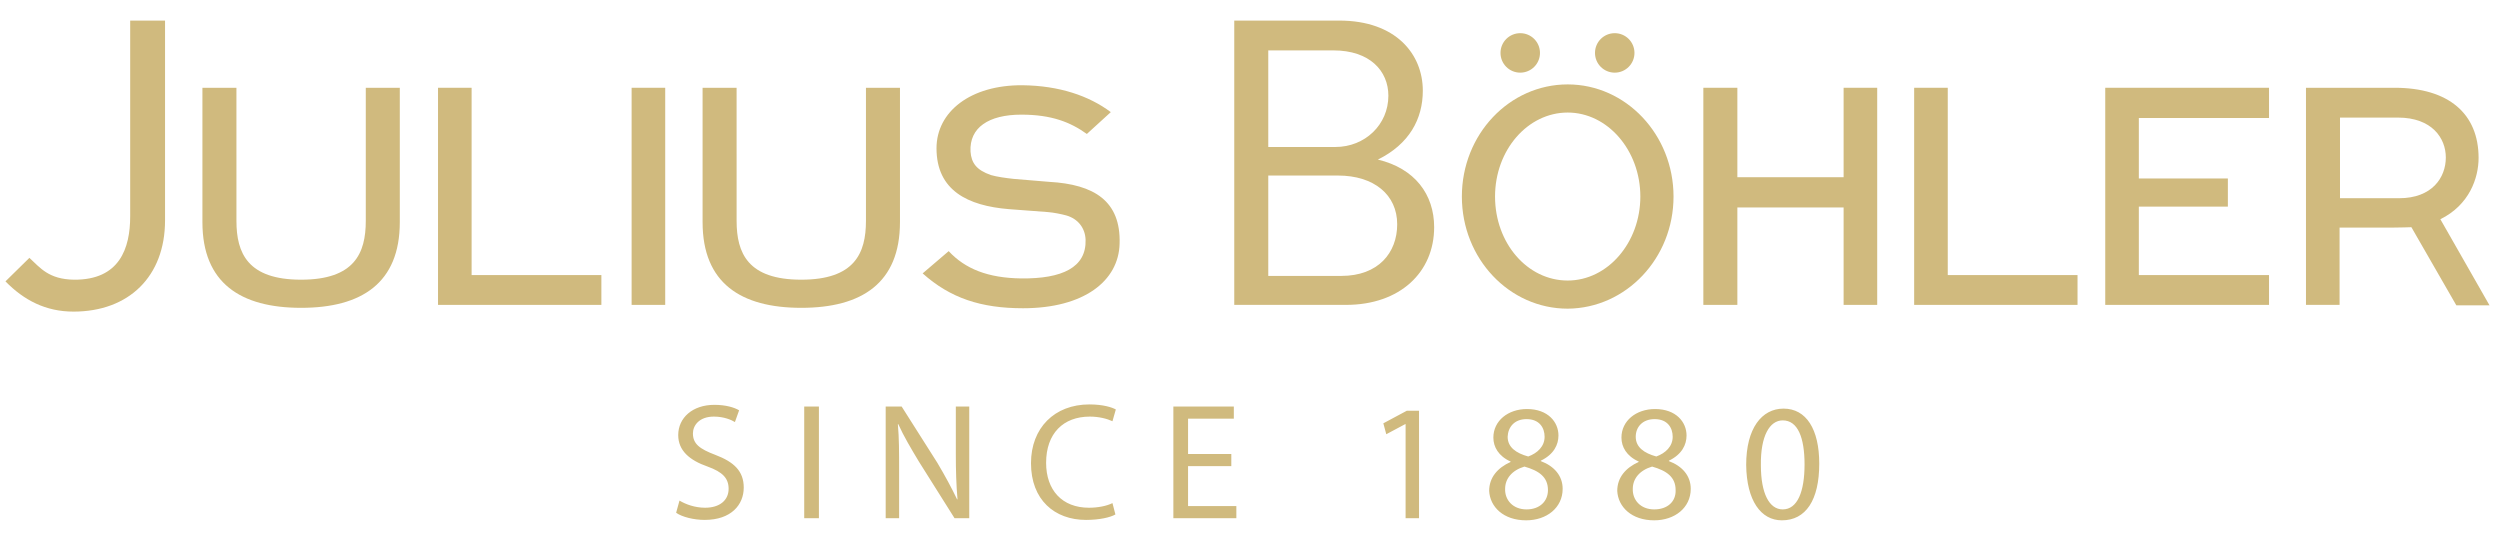
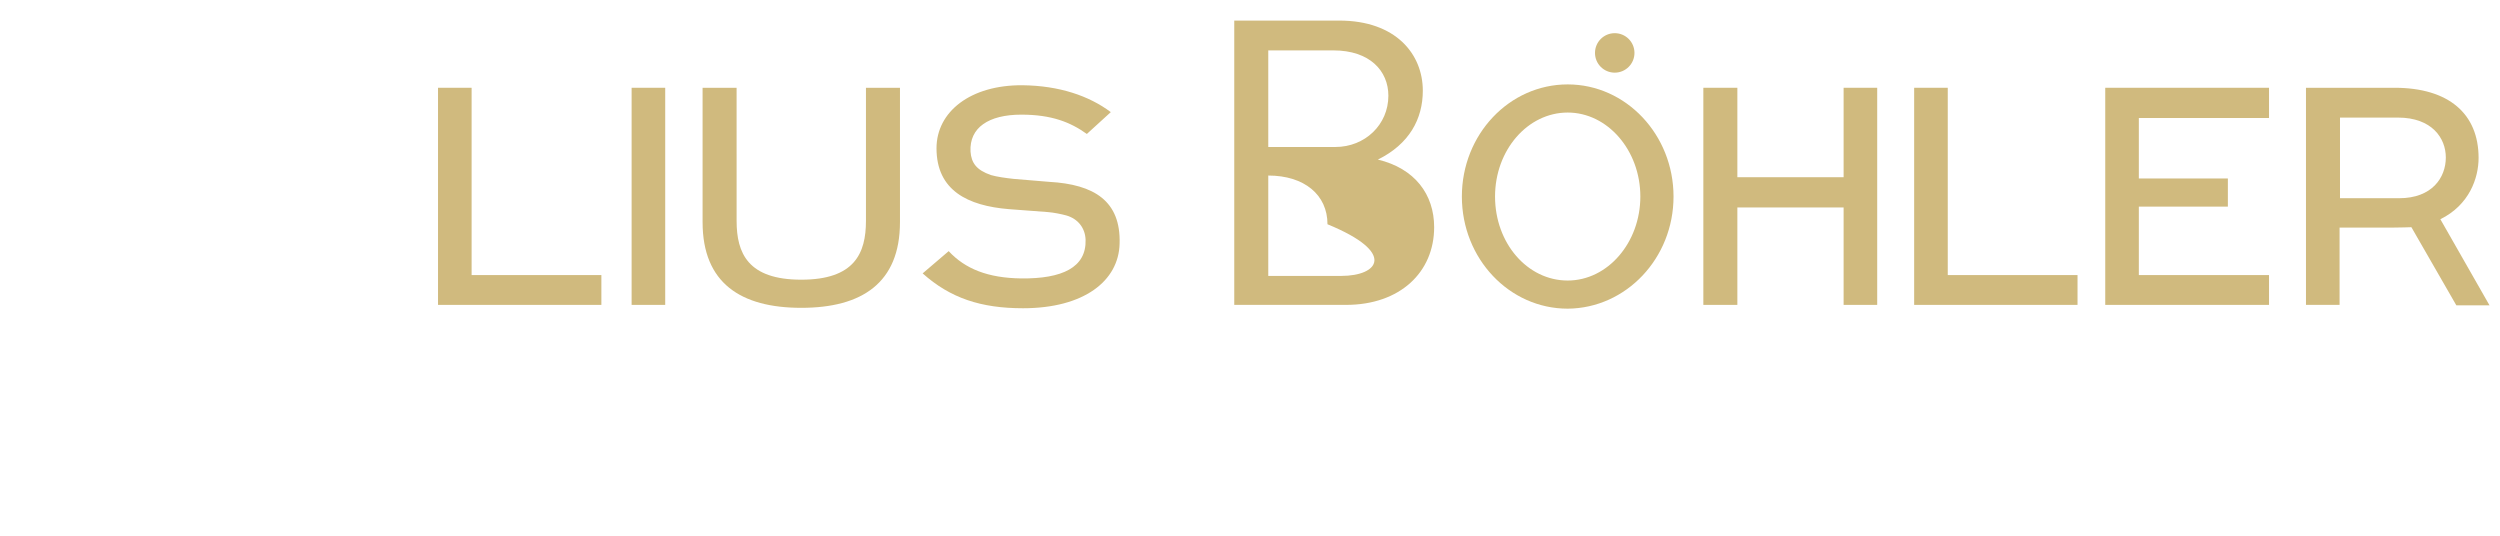
<svg xmlns="http://www.w3.org/2000/svg" id="Ebene_1" x="0px" y="0px" viewBox="0 0 595.3 127.7" style="enable-background:new 0 0 595.3 127.7;" xml:space="preserve">
  <style type="text/css">
	.st0{fill:#D0BA7E;}
</style>
-   <path class="st0" d="M424.5,100.1c3.6,0,5.2,4.1,5.2,10.5c0,6.5-1.7,10.7-5.2,10.7c-3.2,0-5.2-3.8-5.2-10.5  C419.2,103.8,421.4,100.1,424.5,100.1 M424.7,97.3c-5.2,0-8.9,4.7-8.9,13.4c0.1,8.5,3.5,13.2,8.5,13.2c5.7,0,8.9-4.8,8.9-13.5  C433.2,102.2,430.1,97.3,424.7,97.3 M394,99.8c3.1,0,4.3,2.1,4.3,4.2c0,2.3-1.7,3.9-3.9,4.7c-2.9-0.8-4.9-2.2-4.9-4.7  C389.5,101.7,391.1,99.8,394,99.8 M393.9,121.3c-3.3,0-5.2-2.3-5.1-4.9c0-2.4,1.6-4.4,4.6-5.3c3.5,1,5.6,2.5,5.6,5.6  C399.1,119.4,397.1,121.3,393.9,121.3 M393.9,123.9c4.9,0,8.7-3,8.7-7.5c0-3.1-2-5.4-5.2-6.6v-0.1c3.1-1.5,4.2-3.8,4.2-6  c0-3.2-2.5-6.3-7.5-6.3c-4.5,0-8,2.8-8,6.8c0,2.2,1.2,4.4,4.1,5.7l0,0.1c-3.1,1.4-5.1,3.7-5.1,6.9  C385.3,120.7,388.5,123.9,393.9,123.9 M363.5,99.8c3.1,0,4.3,2.1,4.3,4.2c0,2.3-1.7,3.9-3.9,4.7c-2.9-0.8-4.9-2.2-4.9-4.7  C359.1,101.7,360.6,99.8,363.5,99.8 M363.5,121.3c-3.3,0-5.2-2.3-5.1-4.9c0-2.4,1.6-4.4,4.6-5.3c3.5,1,5.6,2.5,5.6,5.6  C368.6,119.4,366.6,121.3,363.5,121.3 M363.4,123.9c4.9,0,8.7-3,8.7-7.5c0-3.1-2-5.4-5.2-6.6v-0.1c3.1-1.5,4.2-3.8,4.2-6  c0-3.2-2.5-6.3-7.5-6.3c-4.5,0-8,2.8-8,6.8c0,2.2,1.2,4.4,4.1,5.7l0,0.1c-3.1,1.4-5.1,3.7-5.1,6.9  C354.8,120.7,358,123.9,363.4,123.9 M334.6,123.4h3.3V97.8H335l-5.6,3l0.7,2.6l4.5-2.4h0.1V123.4z M293.2,108.1h-10.3v-8.4h10.9  v-2.9h-14.4v26.6h15v-2.9h-11.5V111h10.3V108.1z M264.9,119.8c-1.4,0.7-3.5,1.1-5.6,1.1c-6.4,0-10.2-4.2-10.2-10.7  c0-7,4.1-11,10.4-11c2.2,0,4.1,0.5,5.4,1.1l0.8-2.8c-0.9-0.5-3-1.2-6.3-1.2c-8.3,0-13.9,5.6-13.9,14c0,8.7,5.6,13.5,13.1,13.5  c3.2,0,5.8-0.6,7-1.3L264.9,119.8z M214.1,123.4v-11.4c0-4.4,0-7.6-0.3-11l0.1,0c1.3,2.9,3.1,5.9,4.9,8.9l8.5,13.5h3.5V96.8h-3.2  V108c0,4.1,0.1,7.4,0.4,10.9l-0.1,0c-1.3-2.7-2.8-5.5-4.7-8.7l-8.5-13.4h-3.8v26.6H214.1z M191.5,123.4h3.5V96.8h-3.5V123.4z   M161,122.1c1.4,1,4.2,1.7,6.8,1.7c6.3,0,9.3-3.6,9.3-7.7c0-3.9-2.3-6.1-6.8-7.8c-3.7-1.4-5.3-2.6-5.3-5.1c0-1.8,1.4-4,5-4  c2.4,0,4.2,0.8,5,1.3l1-2.8c-1.2-0.7-3.2-1.3-5.9-1.3c-5.2,0-8.6,3.1-8.6,7.2c0,3.7,2.7,6,7,7.5c3.6,1.3,5,2.8,5,5.3  c0,2.7-2.1,4.5-5.6,4.5c-2.4,0-4.6-0.8-6.1-1.7L161,122.1z" />
  <g>
-     <path class="st0" d="M362,17.3c2.6,0,4.7-2.1,4.7-4.7c0-2.6-2.1-4.7-4.7-4.7c-2.6,0-4.7,2.1-4.7,4.7   C357.3,15.2,359.4,17.3,362,17.3" />
    <path class="st0" d="M384.5,17.3c2.6,0,4.7-2.1,4.7-4.7c0-2.6-2.1-4.7-4.7-4.7c-2.6,0-4.7,2.1-4.7,4.7   C379.8,15.2,381.9,17.3,384.5,17.3" />
    <path class="st0" d="M390.6,46.8c0,11-7.8,20-17.3,20c-9.6,0-17.3-8.9-17.3-20s7.8-20,17.3-20C382.8,26.8,390.6,35.8,390.6,46.8    M398.5,46.8c0-14.7-11.3-26.7-25.2-26.7c-13.9,0-25.2,11.9-25.2,26.7s11.3,26.7,25.2,26.7C387.2,73.4,398.5,61.5,398.5,46.8" />
    <path class="st0" d="M582.4,37.5c0,4.8-3.3,9.7-11.1,9.7h-14.1V28H571C579.1,28,582.4,32.9,582.4,37.5 M590.2,37.6   c0-10.5-7.1-16.7-20-16.7h-13.1h-8h0v51.7h0h7h1V54.2h12.3c2.4,0,4.2-0.1,4.8-0.1l10.7,18.6h7.9l-11.7-20.5   C588,48.8,590.2,42.4,590.2,37.6" />
    <polygon class="st0" points="494.7,65.5 463.8,65.5 463.8,20.9 455.8,20.9 455.8,65.5 455.8,72.6 463.8,72.6 494.7,72.6  " />
    <polygon class="st0" points="509.3,65.5 509.3,49.2 530.5,49.2 530.5,42.5 509.3,42.5 509.3,28.1 540.3,28.1 540.3,20.9    509.3,20.9 501.3,20.9 501.3,28.1 501.3,42.5 501.3,49.2 501.3,65.5 501.3,72.6 509.3,72.6 540.3,72.6 540.3,65.5  " />
    <polygon class="st0" points="447,72.6 447,20.9 439,20.9 439,42.2 413.7,42.2 413.7,20.9 405.6,20.9 405.6,72.6 413.7,72.6    413.7,49.4 439,49.4 439,72.6  " />
-     <path class="st0" d="M39.2,4.9H31v46.6c0,7.6-2.5,15.2-13.4,15.1c-6-0.1-8-2.8-10.6-5.2L1.3,67c4.4,4.5,9.6,7.2,16.2,7.2   c13.2,0,21.8-8.4,21.8-21.7V4.9z" />
-     <path class="st0" d="M39.2,52.6" />
-     <path class="st0" d="M56.3,20.9h-8.1v32c0,14.5,9.1,20.4,23.5,20.4s23.5-5.9,23.5-20.4v-32h-8.1v31.7c0,7.7-2.7,14-15.4,14   s-15.4-6.3-15.4-14V20.9z" />
    <polygon class="st0" points="104.3,65.5 104.3,65.5 104.3,72.6 104.3,72.6 112.3,72.6 143.2,72.6 143.2,65.5 112.3,65.5    112.3,20.9 104.3,20.9  " />
    <rect x="150.4" y="20.9" class="st0" width="8" height="51.7" />
    <path class="st0" d="M175.4,20.9h-8.1v32c0,14.5,9.1,20.4,23.5,20.4c14.4,0,23.5-5.9,23.5-20.4v-32h-8.1v31.7c0,7.7-2.7,14-15.4,14   c-12.7,0-15.4-6.3-15.4-14V20.9z" />
    <path class="st0" d="M219.7,65.1c6.6,5.9,13.9,8.3,23.9,8.3c14.5,0,22.8-6.5,23-15.4c0.3-10.1-6-14.1-16.8-14.7l-8.4-0.7   c-1.9-0.2-4-0.5-5.4-0.9c-3.5-1.2-4.7-2.9-4.9-5.6c-0.3-5.7,4.3-8.8,12.1-8.8c7.2,0,11.7,1.8,15.6,4.6l5.7-5.2   c-5.2-3.9-12.3-6.3-21-6.4c-12.4-0.1-20.5,6.3-20.5,15c0,10.1,7.5,13.7,17.2,14.5l9.3,0.7c1.4,0.1,3.3,0.5,4.4,0.8   c2.8,0.8,4.5,3,4.6,5.8c0.2,6.6-5.6,9.3-15.3,9.2c-8-0.1-13.4-2.3-17.3-6.5L219.7,65.1z" />
-     <path class="st0" d="M330.6,22.8c0,6.9-5.6,12.2-12.6,12.2h-16V12h15.5C326.2,12,330.6,16.9,330.6,22.8 M319.4,65.7H302V41.8h16.6   c8.6,0,14.1,4.6,14.1,11.6C332.7,60.2,328.2,65.7,319.4,65.7 M338.8,21.6c0-8.7-6.4-16.7-19.9-16.7h-25v67.7h26.6   c12.9,0,21-7.8,21-18.5c0-7.8-4.6-14-13.4-16.1C335.6,34.3,338.8,28.3,338.8,21.6" />
+     <path class="st0" d="M330.6,22.8c0,6.9-5.6,12.2-12.6,12.2h-16V12h15.5C326.2,12,330.6,16.9,330.6,22.8 M319.4,65.7H302V41.8c8.6,0,14.1,4.6,14.1,11.6C332.7,60.2,328.2,65.7,319.4,65.7 M338.8,21.6c0-8.7-6.4-16.7-19.9-16.7h-25v67.7h26.6   c12.9,0,21-7.8,21-18.5c0-7.8-4.6-14-13.4-16.1C335.6,34.3,338.8,28.3,338.8,21.6" />
  </g>
</svg>